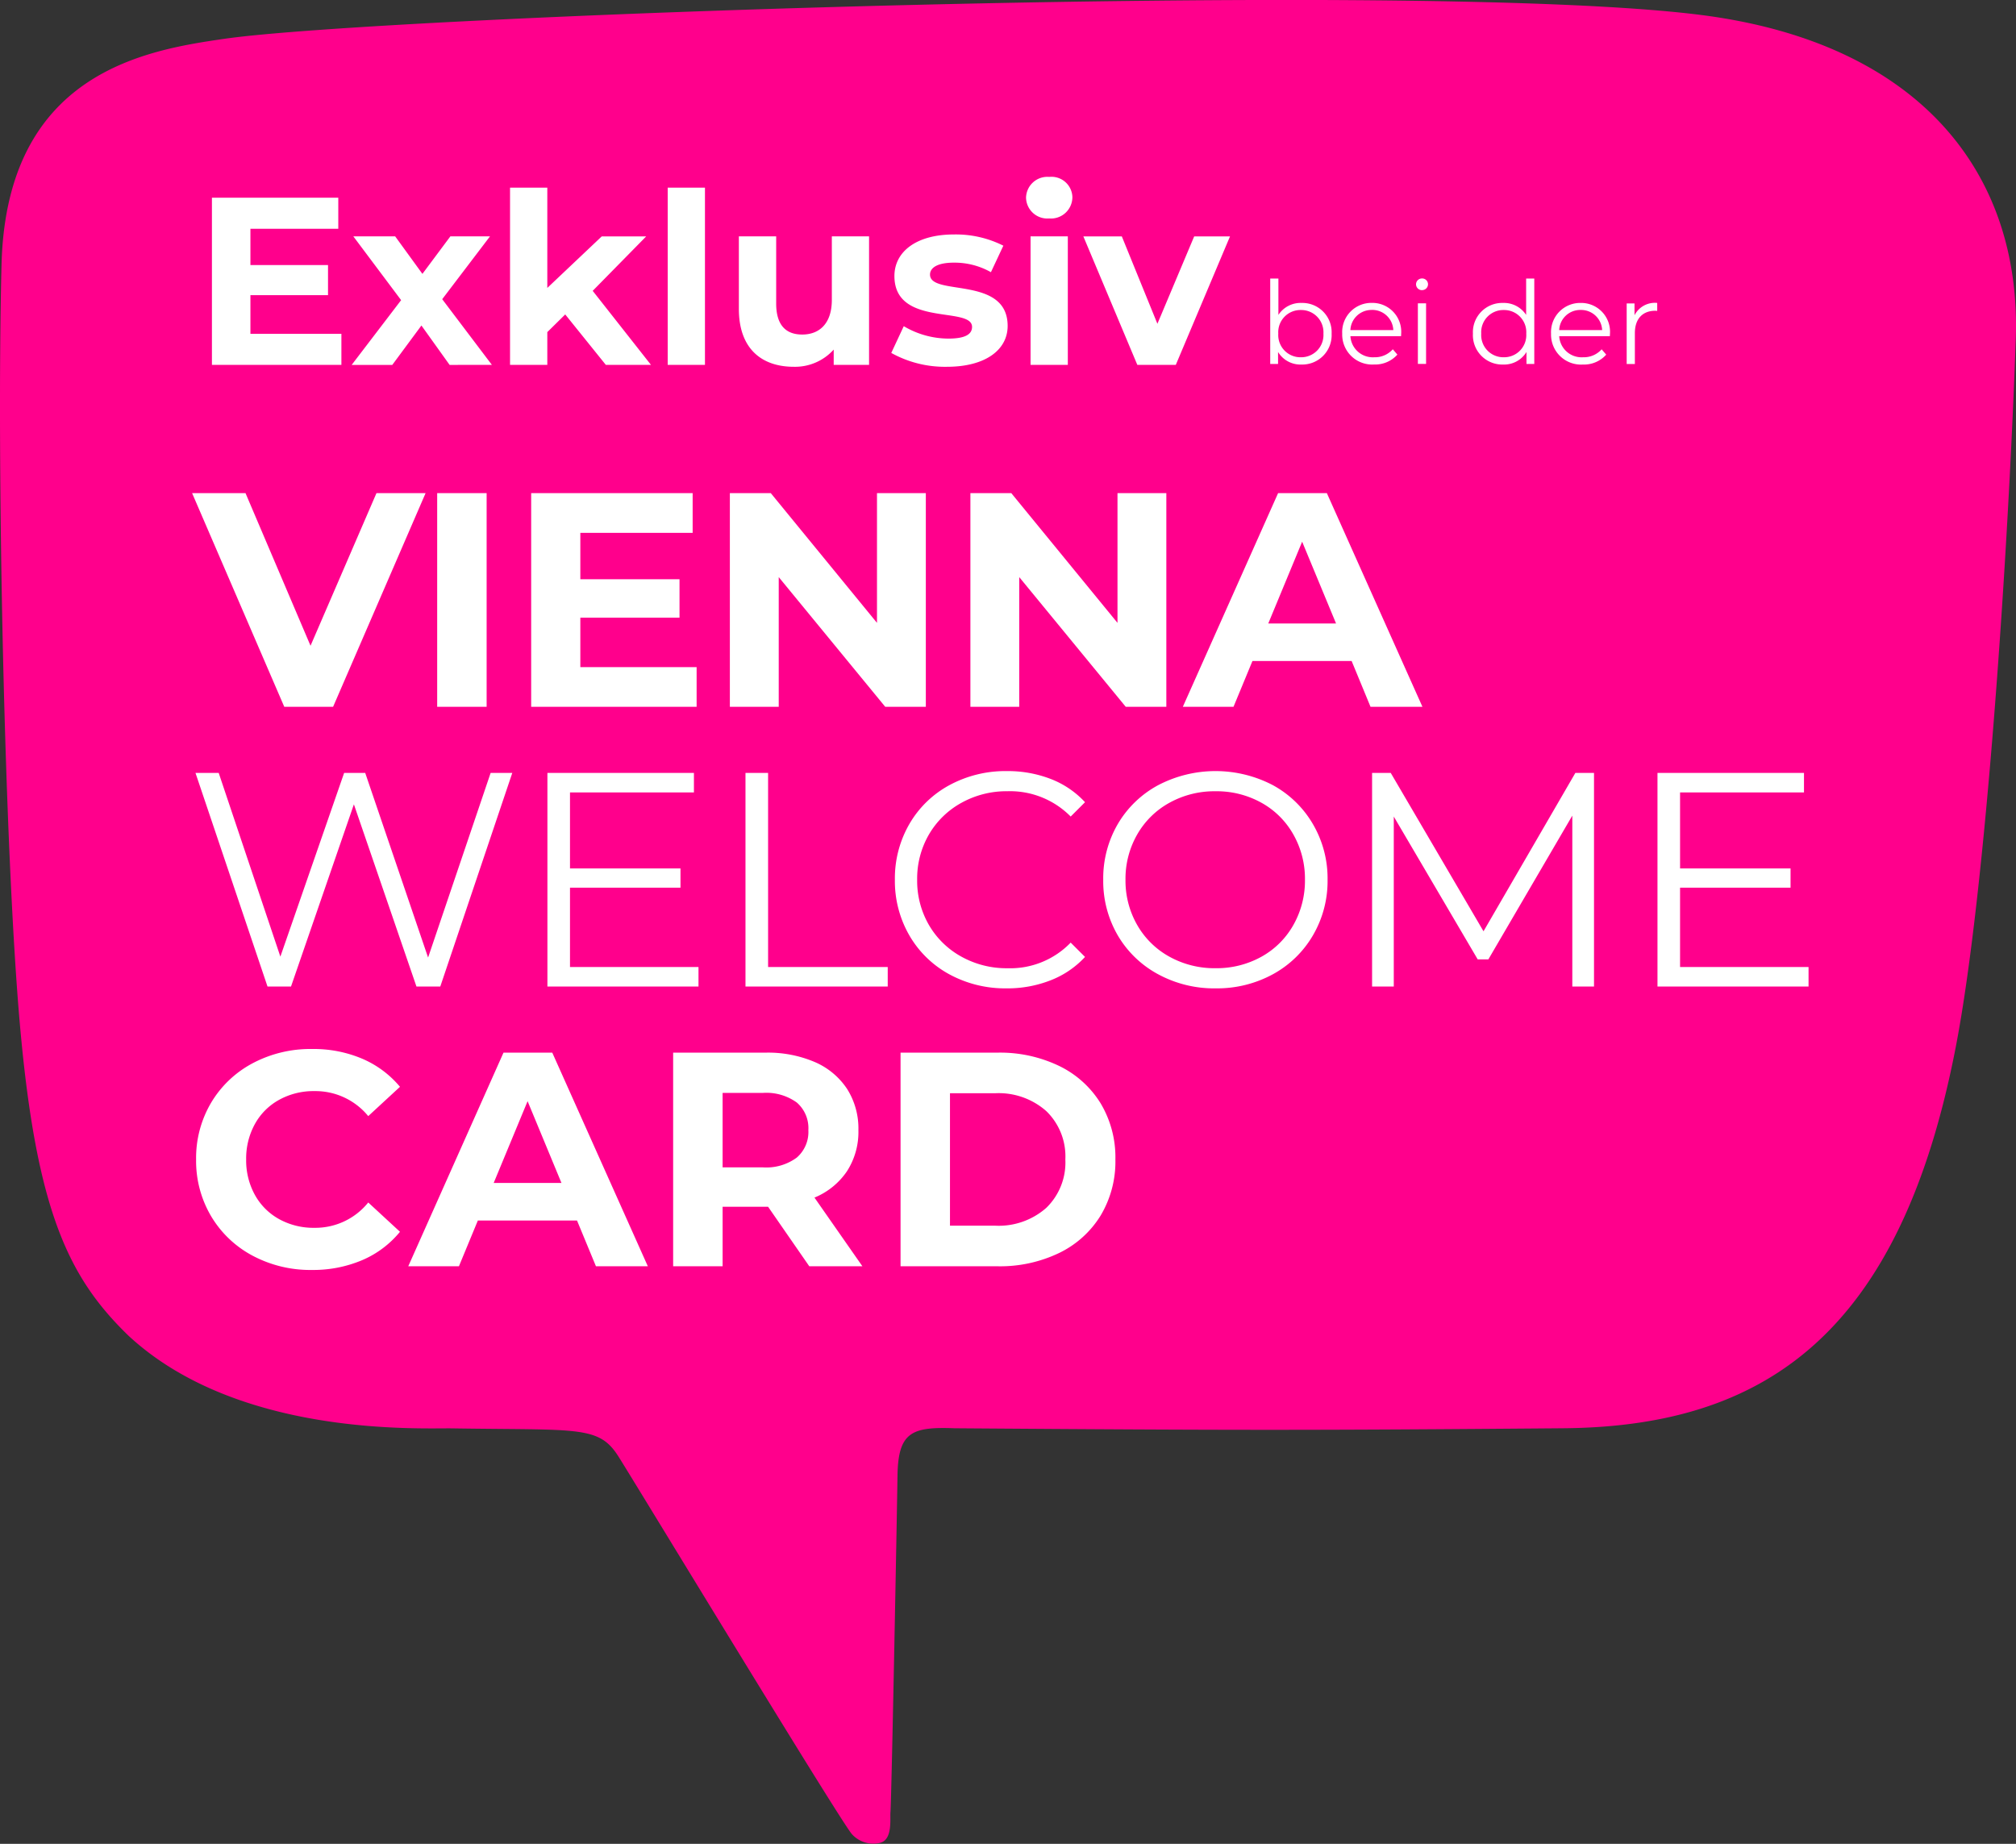
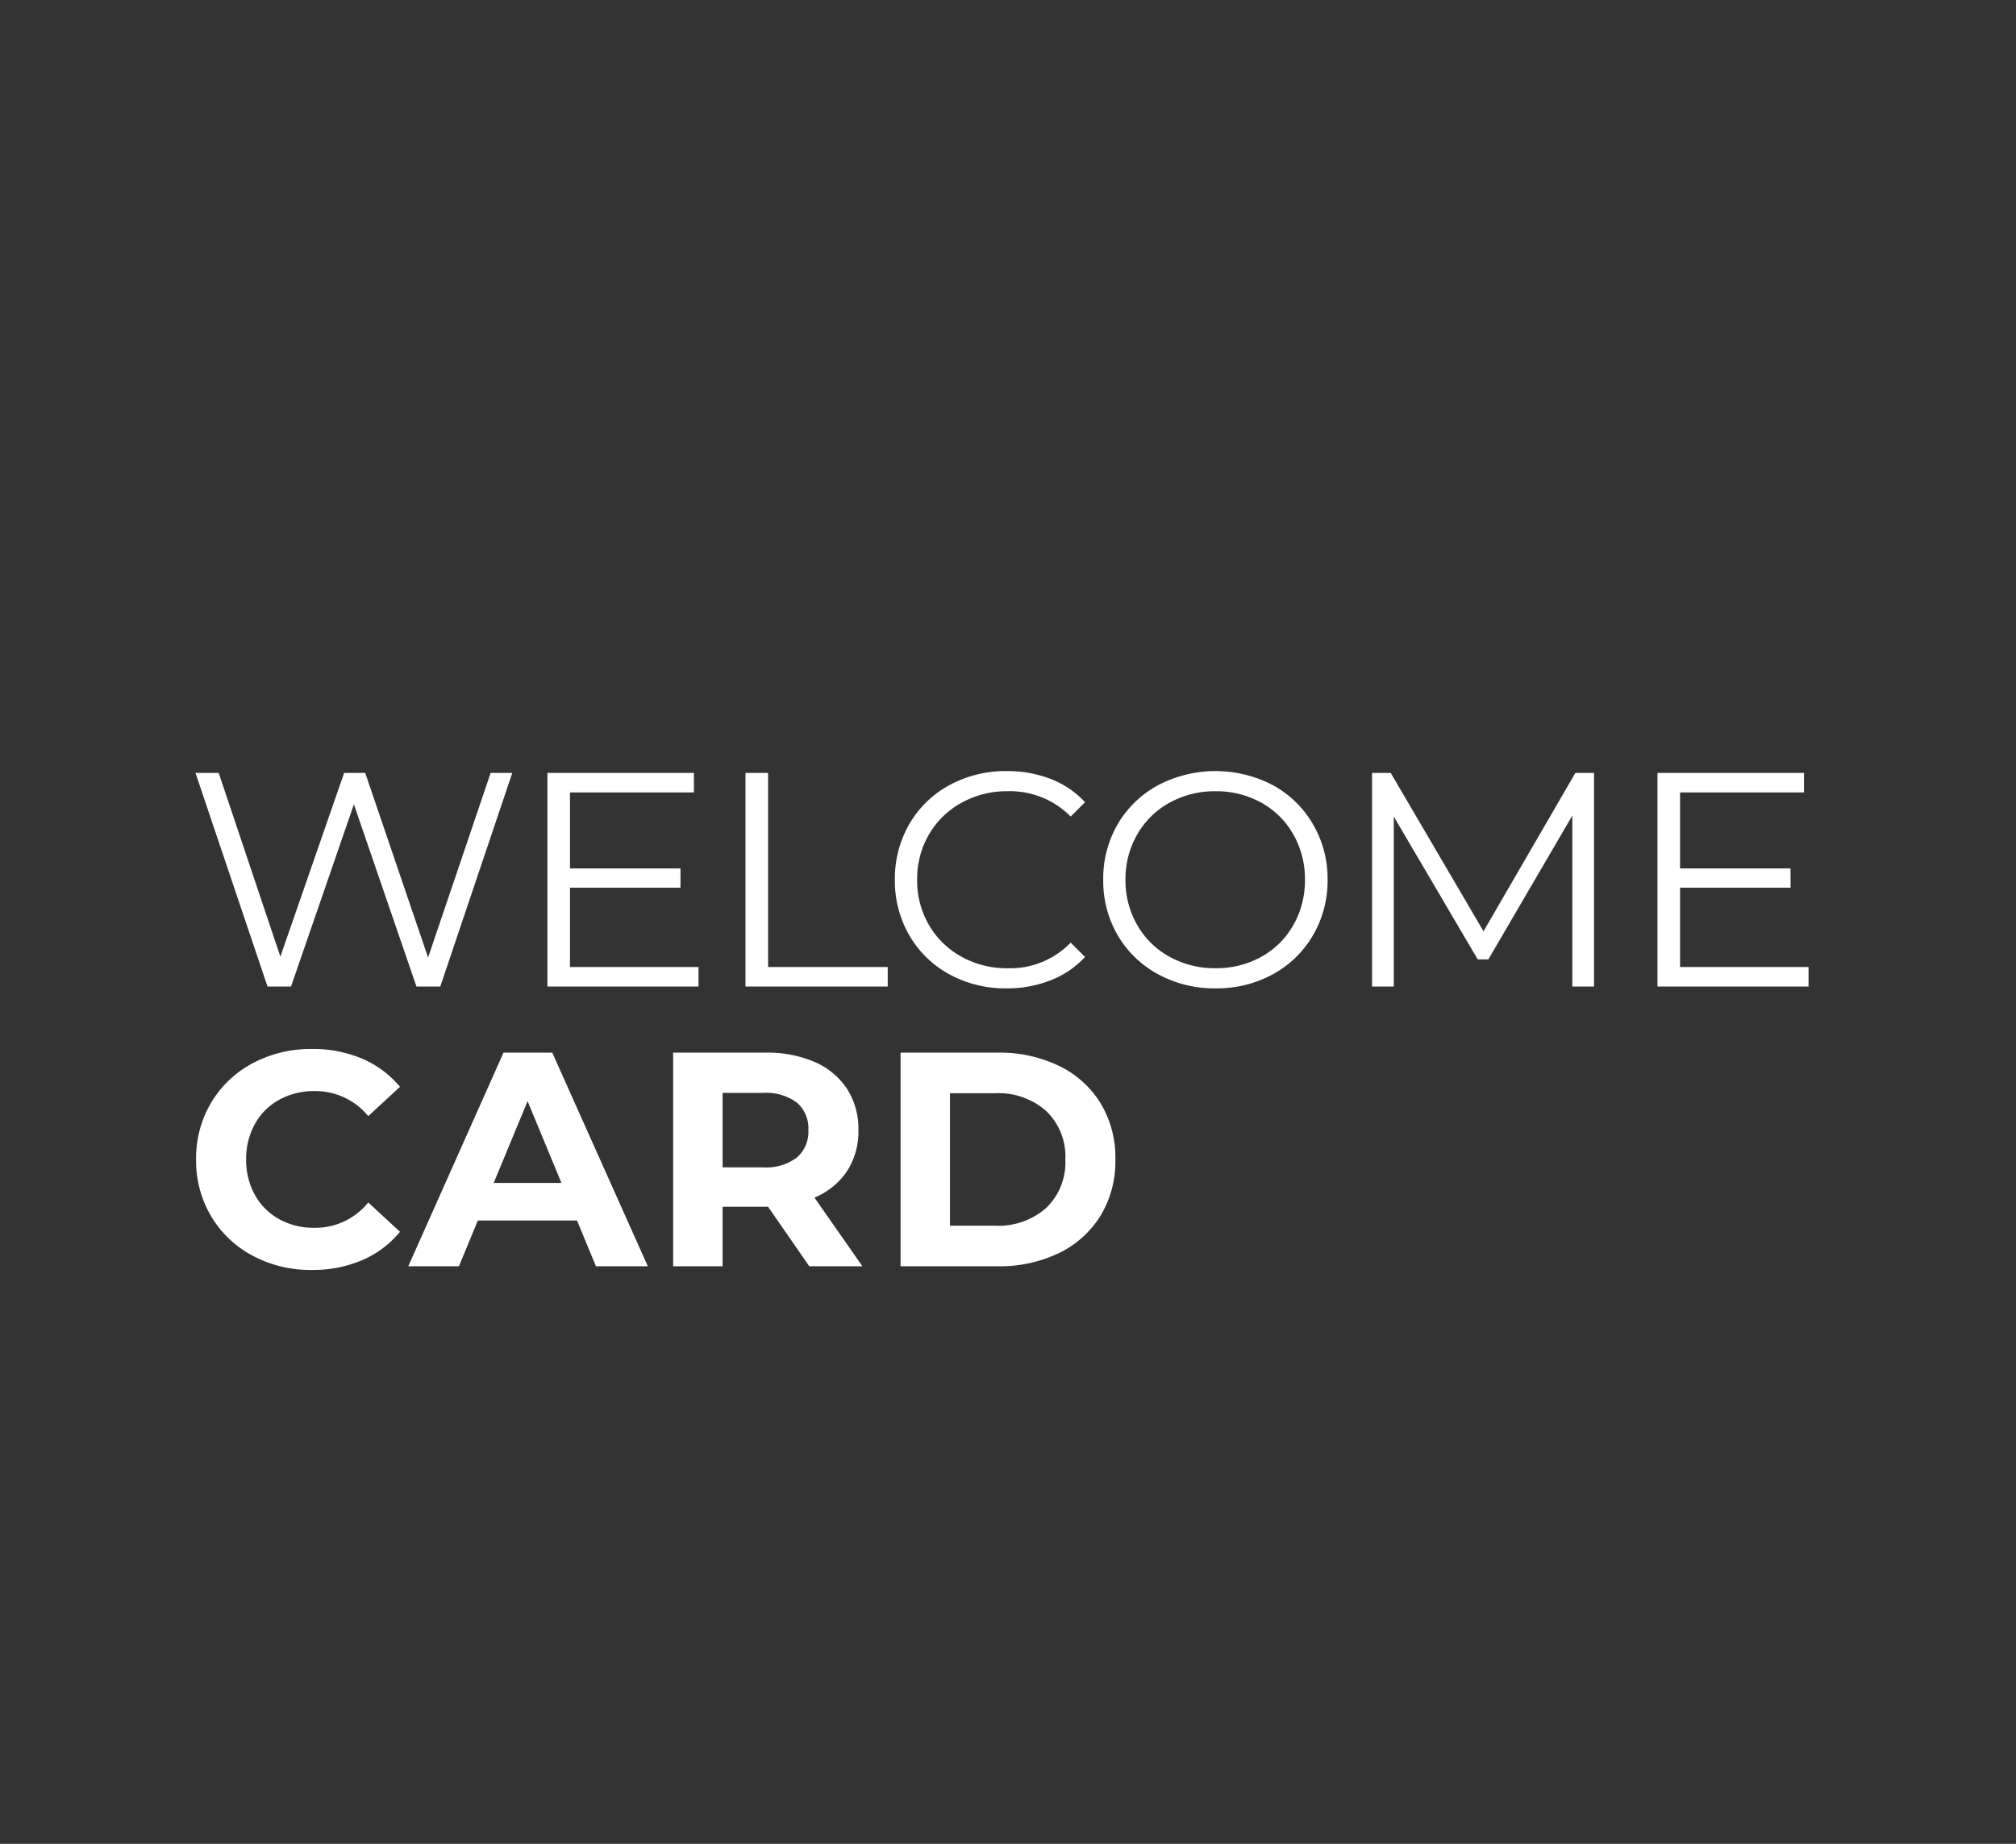
<svg xmlns="http://www.w3.org/2000/svg" id="blase_exklusiv_pink" width="264.565" height="242.003" viewBox="0 0 264.565 242.003">
  <rect x="0" y="0" width="264.565" height="242.003" fill="#333333" stroke="none" />
  <defs>
    <style>
      .cls-1 {
        fill: #ff008c;
      }

      .cls-2 {
        fill: none;
      }

      .cls-3 {
        fill: #fff;
      }
    </style>
  </defs>
-   <path id="Path_211" data-name="Path 211" class="cls-1" d="M1.943,99.925c2.174,24.523,6.421,33.215,14.245,40.794,14.381,13.343,38.282,12.1,42.47,12.164,16.656.261,19.246-.4,21.836,3.7,2.784,4.422,29.653,48.743,30.687,49.618a3.775,3.775,0,0,0,3.687,1.069c1.614-.451,1.241-3.123,1.318-4.048.14-1.719.828-37.6.922-44.111.082-5.744,1.867-6.456,7.482-6.242,36.917.272,46.834.272,79.753,0,26.639-.179,44.4-12.413,51.66-50.12,3.92-20.343,6.879-64.68,7.859-92.87.754-21.719-12.58-38.83-41.272-42.5-36.971-4.721-173.179.124-193.86,3.131C18.576-28.011.182-25.145-.472.129c-.665,25.954.366,76.661,2.415,99.8" transform="translate(0.673 34.59)" />
-   <path id="Path_212" data-name="Path 212" class="cls-2" d="M0,179.771H264.563v-242H0Z" transform="translate(0 62.231)" />
-   <path id="Path_231" data-name="Path 231" class="cls-3" d="M9.7-23.476v-5.078H19.883V-32.5H9.7v-4.765H21.231v-4.075H4.648V-19.4H21.639v-4.075ZM41.388-19.4l-6.52-8.621,6.27-8.245h-5.2l-3.668,4.922-3.574-4.922H23.206l6.27,8.37-6.489,8.5h5.329l3.824-5.172,3.7,5.172Zm14.953,0h5.925l-7.649-9.718,7.022-7.147H55.808L48.661-29.5V-42.661h-4.89V-19.4h4.89V-23.7l2.351-2.32Zm8.119,0h4.89v-23.26H64.46ZM86-36.266v8.339c0,3.1-1.63,4.545-3.887,4.545-2.163,0-3.417-1.254-3.417-4.075v-8.809H73.8v9.53c0,5.2,2.978,7.586,7.21,7.586a6.824,6.824,0,0,0,5.235-2.257V-19.4h4.64V-36.266Zm15.11,17.116c5.047,0,7.962-2.226,7.962-5.361,0-6.646-10.188-3.856-10.188-6.74,0-.878.94-1.567,3.135-1.567a9.685,9.685,0,0,1,4.859,1.254l1.63-3.48a13.868,13.868,0,0,0-6.489-1.473c-4.922,0-7.806,2.257-7.806,5.455,0,6.74,10.188,3.919,10.188,6.677,0,.94-.846,1.536-3.1,1.536a11.539,11.539,0,0,1-5.862-1.63L93.8-20.968A14.478,14.478,0,0,0,101.107-19.15Zm13.417-19.467a2.812,2.812,0,0,0,3.041-2.821,2.745,2.745,0,0,0-3.041-2.633,2.8,2.8,0,0,0-3.041,2.727A2.8,2.8,0,0,0,114.524-38.617ZM112.079-19.4h4.89V-36.266h-4.89Zm21.474-16.865-4.828,11.473-4.671-11.473h-5.047L126.091-19.4h5.047l7.116-16.865Z" transform="translate(23.164 67.29)" />
-   <path id="Path_232" data-name="Path 232" class="cls-3" d="M13.843-16.83a3.472,3.472,0,0,0-3.023,1.572v-4.776H9.747V-8.819h1.028v-1.572a3.444,3.444,0,0,0,3.068,1.647,3.858,3.858,0,0,0,3.96-4.051A3.846,3.846,0,0,0,13.843-16.83ZM13.767-9.7a2.911,2.911,0,0,1-2.962-3.1,2.911,2.911,0,0,1,2.962-3.1,2.919,2.919,0,0,1,2.962,3.1A2.919,2.919,0,0,1,13.767-9.7Zm13.165-3.1a3.788,3.788,0,0,0-3.854-4.036,3.829,3.829,0,0,0-3.884,4.036,3.937,3.937,0,0,0,4.172,4.051,3.913,3.913,0,0,0,3.068-1.3l-.6-.7A3.134,3.134,0,0,1,23.4-9.7a2.943,2.943,0,0,1-3.129-2.766h6.65C26.917-12.583,26.932-12.7,26.932-12.794Zm-3.854-3.114A2.765,2.765,0,0,1,25.9-13.263H20.267A2.761,2.761,0,0,1,23.078-15.908Zm6.59-2.6a.771.771,0,0,0,.786-.786.762.762,0,0,0-.786-.741.775.775,0,0,0-.786.756A.777.777,0,0,0,29.668-18.507Zm-.544,9.688H30.2v-7.95H29.124ZM43.331-20.034v4.776a3.472,3.472,0,0,0-3.023-1.572,3.846,3.846,0,0,0-3.96,4.036,3.858,3.858,0,0,0,3.96,4.051,3.444,3.444,0,0,0,3.068-1.647v1.572H44.4V-20.034ZM40.4-9.7a2.911,2.911,0,0,1-2.962-3.1,2.911,2.911,0,0,1,2.962-3.1,2.908,2.908,0,0,1,2.947,3.1A2.908,2.908,0,0,1,40.4-9.7Zm13.935-3.1A3.788,3.788,0,0,0,50.48-16.83,3.829,3.829,0,0,0,46.6-12.794a3.937,3.937,0,0,0,4.172,4.051,3.913,3.913,0,0,0,3.068-1.3l-.6-.7A3.134,3.134,0,0,1,50.8-9.7a2.943,2.943,0,0,1-3.129-2.766h6.65C54.319-12.583,54.334-12.7,54.334-12.794ZM50.48-15.908a2.765,2.765,0,0,1,2.826,2.645H47.669A2.761,2.761,0,0,1,50.48-15.908Zm7.074.7v-1.557H56.526v7.95H57.6V-12.87c0-1.874,1.013-2.932,2.675-2.932.076,0,.166.015.257.015V-16.83A3,3,0,0,0,57.554-15.213Z" transform="translate(156.948 56.59)" />
-   <path id="Path_213" data-name="Path 213" class="cls-3" d="M104.912,12.705l4.445-10.733,4.449,10.733Zm13.417,10.935h6.813L112.6-4.4H106.2L93.7,23.641h6.65l2.485-6.008h13.016ZM85.125-4.4V12.627L71.188-4.4H65.821V23.641H72.23V6.619L86.206,23.641h5.328V-4.4Zm-31.562,0V12.627L39.626-4.4H34.255V23.641h6.413V6.619L54.644,23.641h5.328V-4.4ZM14.632,18.434V11.943H27.648V6.9H14.632V.809H29.371V-4.4H8.18V23.641H29.892V18.434ZM-4.155,23.641H2.335V-4.4H-4.155ZM-12.123-4.4-20.776,15.63-29.308-4.4h-7.008l12.094,28.039h6.409L-5.676-4.4Z" transform="translate(61.527 69.125)" />
  <path id="Path_214" data-name="Path 214" class="cls-3" d="M144.726,19.1V8.687h14.5V6.163h-14.5V-3.812h16.263V-6.375H141.763V21.664h19.825V19.1ZM130.987-6.375l-12.055,20.79L106.755-6.375h-2.446V21.664h2.847V-.646L118.169,18.1h1.4L130.586-.767V21.664h2.847V-6.375ZM83.764,19.261a12.213,12.213,0,0,1-6.028-1.5,10.929,10.929,0,0,1-4.247-4.165,11.678,11.678,0,0,1-1.54-5.95A11.664,11.664,0,0,1,73.49,1.7a10.929,10.929,0,0,1,4.247-4.165,12.174,12.174,0,0,1,6.028-1.5,12.069,12.069,0,0,1,6.008,1.5,10.819,10.819,0,0,1,4.2,4.165A11.77,11.77,0,0,1,95.5,7.645a11.784,11.784,0,0,1-1.524,5.95,10.819,10.819,0,0,1-4.2,4.165,12.107,12.107,0,0,1-6.008,1.5m0,2.644a15.291,15.291,0,0,0,7.509-1.843,13.616,13.616,0,0,0,5.266-5.106,14.123,14.123,0,0,0,1.925-7.311A14.109,14.109,0,0,0,96.539.337a13.626,13.626,0,0,0-5.266-5.11,16.244,16.244,0,0,0-15.062.023A13.6,13.6,0,0,0,70.927.357a14.142,14.142,0,0,0-1.9,7.288,14.146,14.146,0,0,0,1.9,7.292,13.6,13.6,0,0,0,5.285,5.106,15.416,15.416,0,0,0,7.552,1.863m-27.42,0a15.5,15.5,0,0,0,5.787-1.062,12.093,12.093,0,0,0,4.507-3.064L64.756,15.9a11.022,11.022,0,0,1-8.295,3.364,12.177,12.177,0,0,1-6.047-1.521,11.116,11.116,0,0,1-4.266-4.165,11.576,11.576,0,0,1-1.54-5.931,11.552,11.552,0,0,1,1.54-5.927,11.116,11.116,0,0,1,4.266-4.165,12.18,12.18,0,0,1,6.047-1.524A11.177,11.177,0,0,1,64.756-.646l1.882-1.882A12.01,12.01,0,0,0,62.15-5.574a15.629,15.629,0,0,0-5.767-1.038,15.438,15.438,0,0,0-7.529,1.839A13.454,13.454,0,0,0,43.585.337a14.242,14.242,0,0,0-1.9,7.307,14.257,14.257,0,0,0,1.9,7.311,13.487,13.487,0,0,0,5.246,5.106,15.306,15.306,0,0,0,7.513,1.843m-34.265-.241H40.746V19.1h-15.7V-6.375H22.079ZM-.951,19.1V8.687h14.5V6.163H-.951V-3.812H15.313V-6.375H-3.914V21.664H15.912V19.1ZM-11.365-6.375l-8.209,24.235L-27.826-6.375h-2.765L-38.96,17.74-47.053-6.375H-50.1l9.454,28.039h3.084l8.252-23.913L-21.1,21.664h3.127l9.45-28.039Z" transform="translate(75.753 107.817)" />
  <path id="Path_215" data-name="Path 215" class="cls-3" d="M73.493,17.226V-.157h5.927a9.425,9.425,0,0,1,6.712,2.345,8.268,8.268,0,0,1,2.5,6.347,8.283,8.283,0,0,1-2.5,6.351,9.44,9.44,0,0,1-6.712,2.341Zm-6.487,5.328H79.742a17.878,17.878,0,0,0,8.069-1.742A13.039,13.039,0,0,0,93.26,15.9,13.8,13.8,0,0,0,95.2,8.535,13.806,13.806,0,0,0,93.26,1.165a13.065,13.065,0,0,0-5.448-4.908,17.878,17.878,0,0,0-8.069-1.742H67.006ZM54.908,4.689a4.45,4.45,0,0,1-1.521,3.6,6.733,6.733,0,0,1-4.445,1.283H43.653V-.2h5.289a6.82,6.82,0,0,1,4.445,1.26,4.443,4.443,0,0,1,1.521,3.624M62,22.554,55.709,13.54a9.5,9.5,0,0,0,4.266-3.461,9.508,9.508,0,0,0,1.5-5.39A9.71,9.71,0,0,0,59.994-.717a9.654,9.654,0,0,0-4.223-3.527A15.644,15.644,0,0,0,49.3-5.485H37.163V22.554h6.491V14.745h5.969l5.406,7.809ZM13.612,11.619,18.061.885l4.445,10.733Zm13.42,10.935h6.809L21.3-5.485H14.9L2.4,22.554h6.65l2.485-6.008H24.547Zm-37.29.482a16.468,16.468,0,0,0,6.607-1.283,12.983,12.983,0,0,0,4.966-3.726L-2.85,14.181A8.912,8.912,0,0,1-9.9,17.506a9.337,9.337,0,0,1-4.643-1.139,8.093,8.093,0,0,1-3.185-3.185,9.354,9.354,0,0,1-1.143-4.647,9.364,9.364,0,0,1,1.143-4.647A8.059,8.059,0,0,1-14.543.706,9.339,9.339,0,0,1-9.9-.437,8.954,8.954,0,0,1-2.85,2.845L1.315-1A13.192,13.192,0,0,0-3.631-4.684a16.319,16.319,0,0,0-6.588-1.279A16.149,16.149,0,0,0-18.008-4.1a13.9,13.9,0,0,0-5.448,5.164A14.24,14.24,0,0,0-25.44,8.535a14.23,14.23,0,0,0,1.983,7.471,13.913,13.913,0,0,0,5.448,5.168,16.1,16.1,0,0,0,7.75,1.863" transform="translate(51.176 143.644)" />
  <path id="Path_216" data-name="Path 216" class="cls-2" d="M0,179.771H264.563v-242H0Z" transform="translate(0 62.231)" />
</svg>